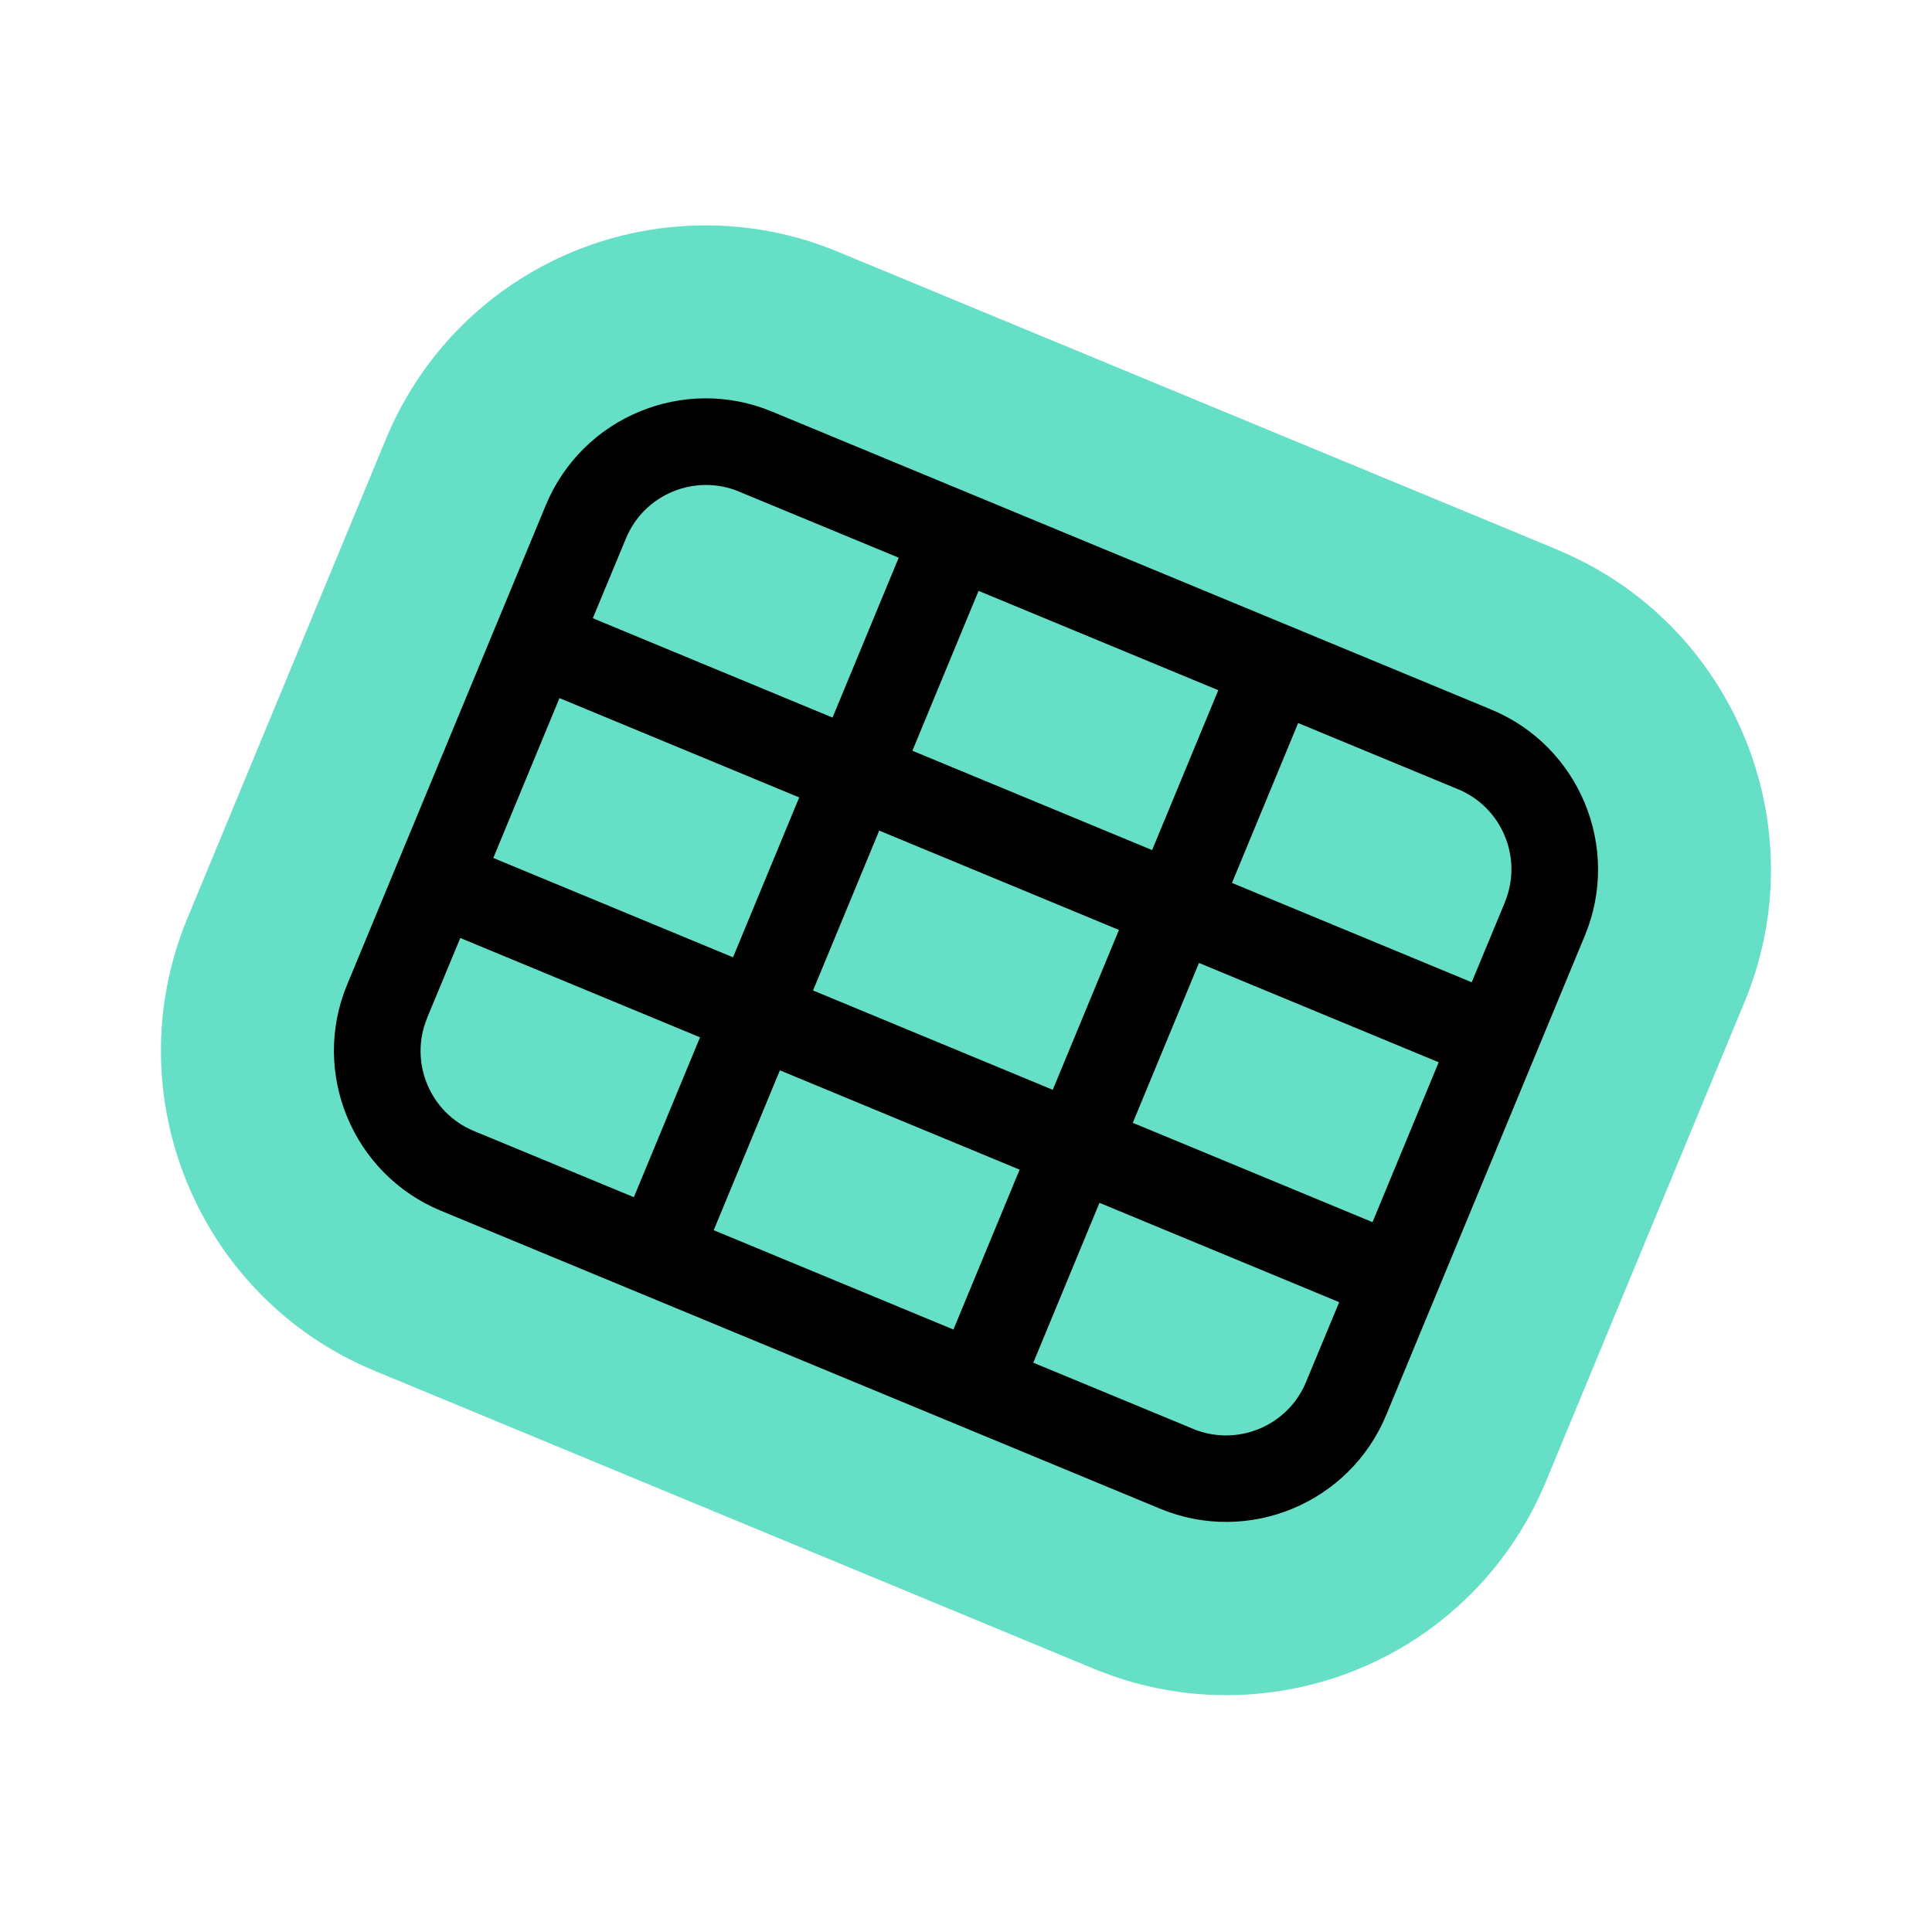
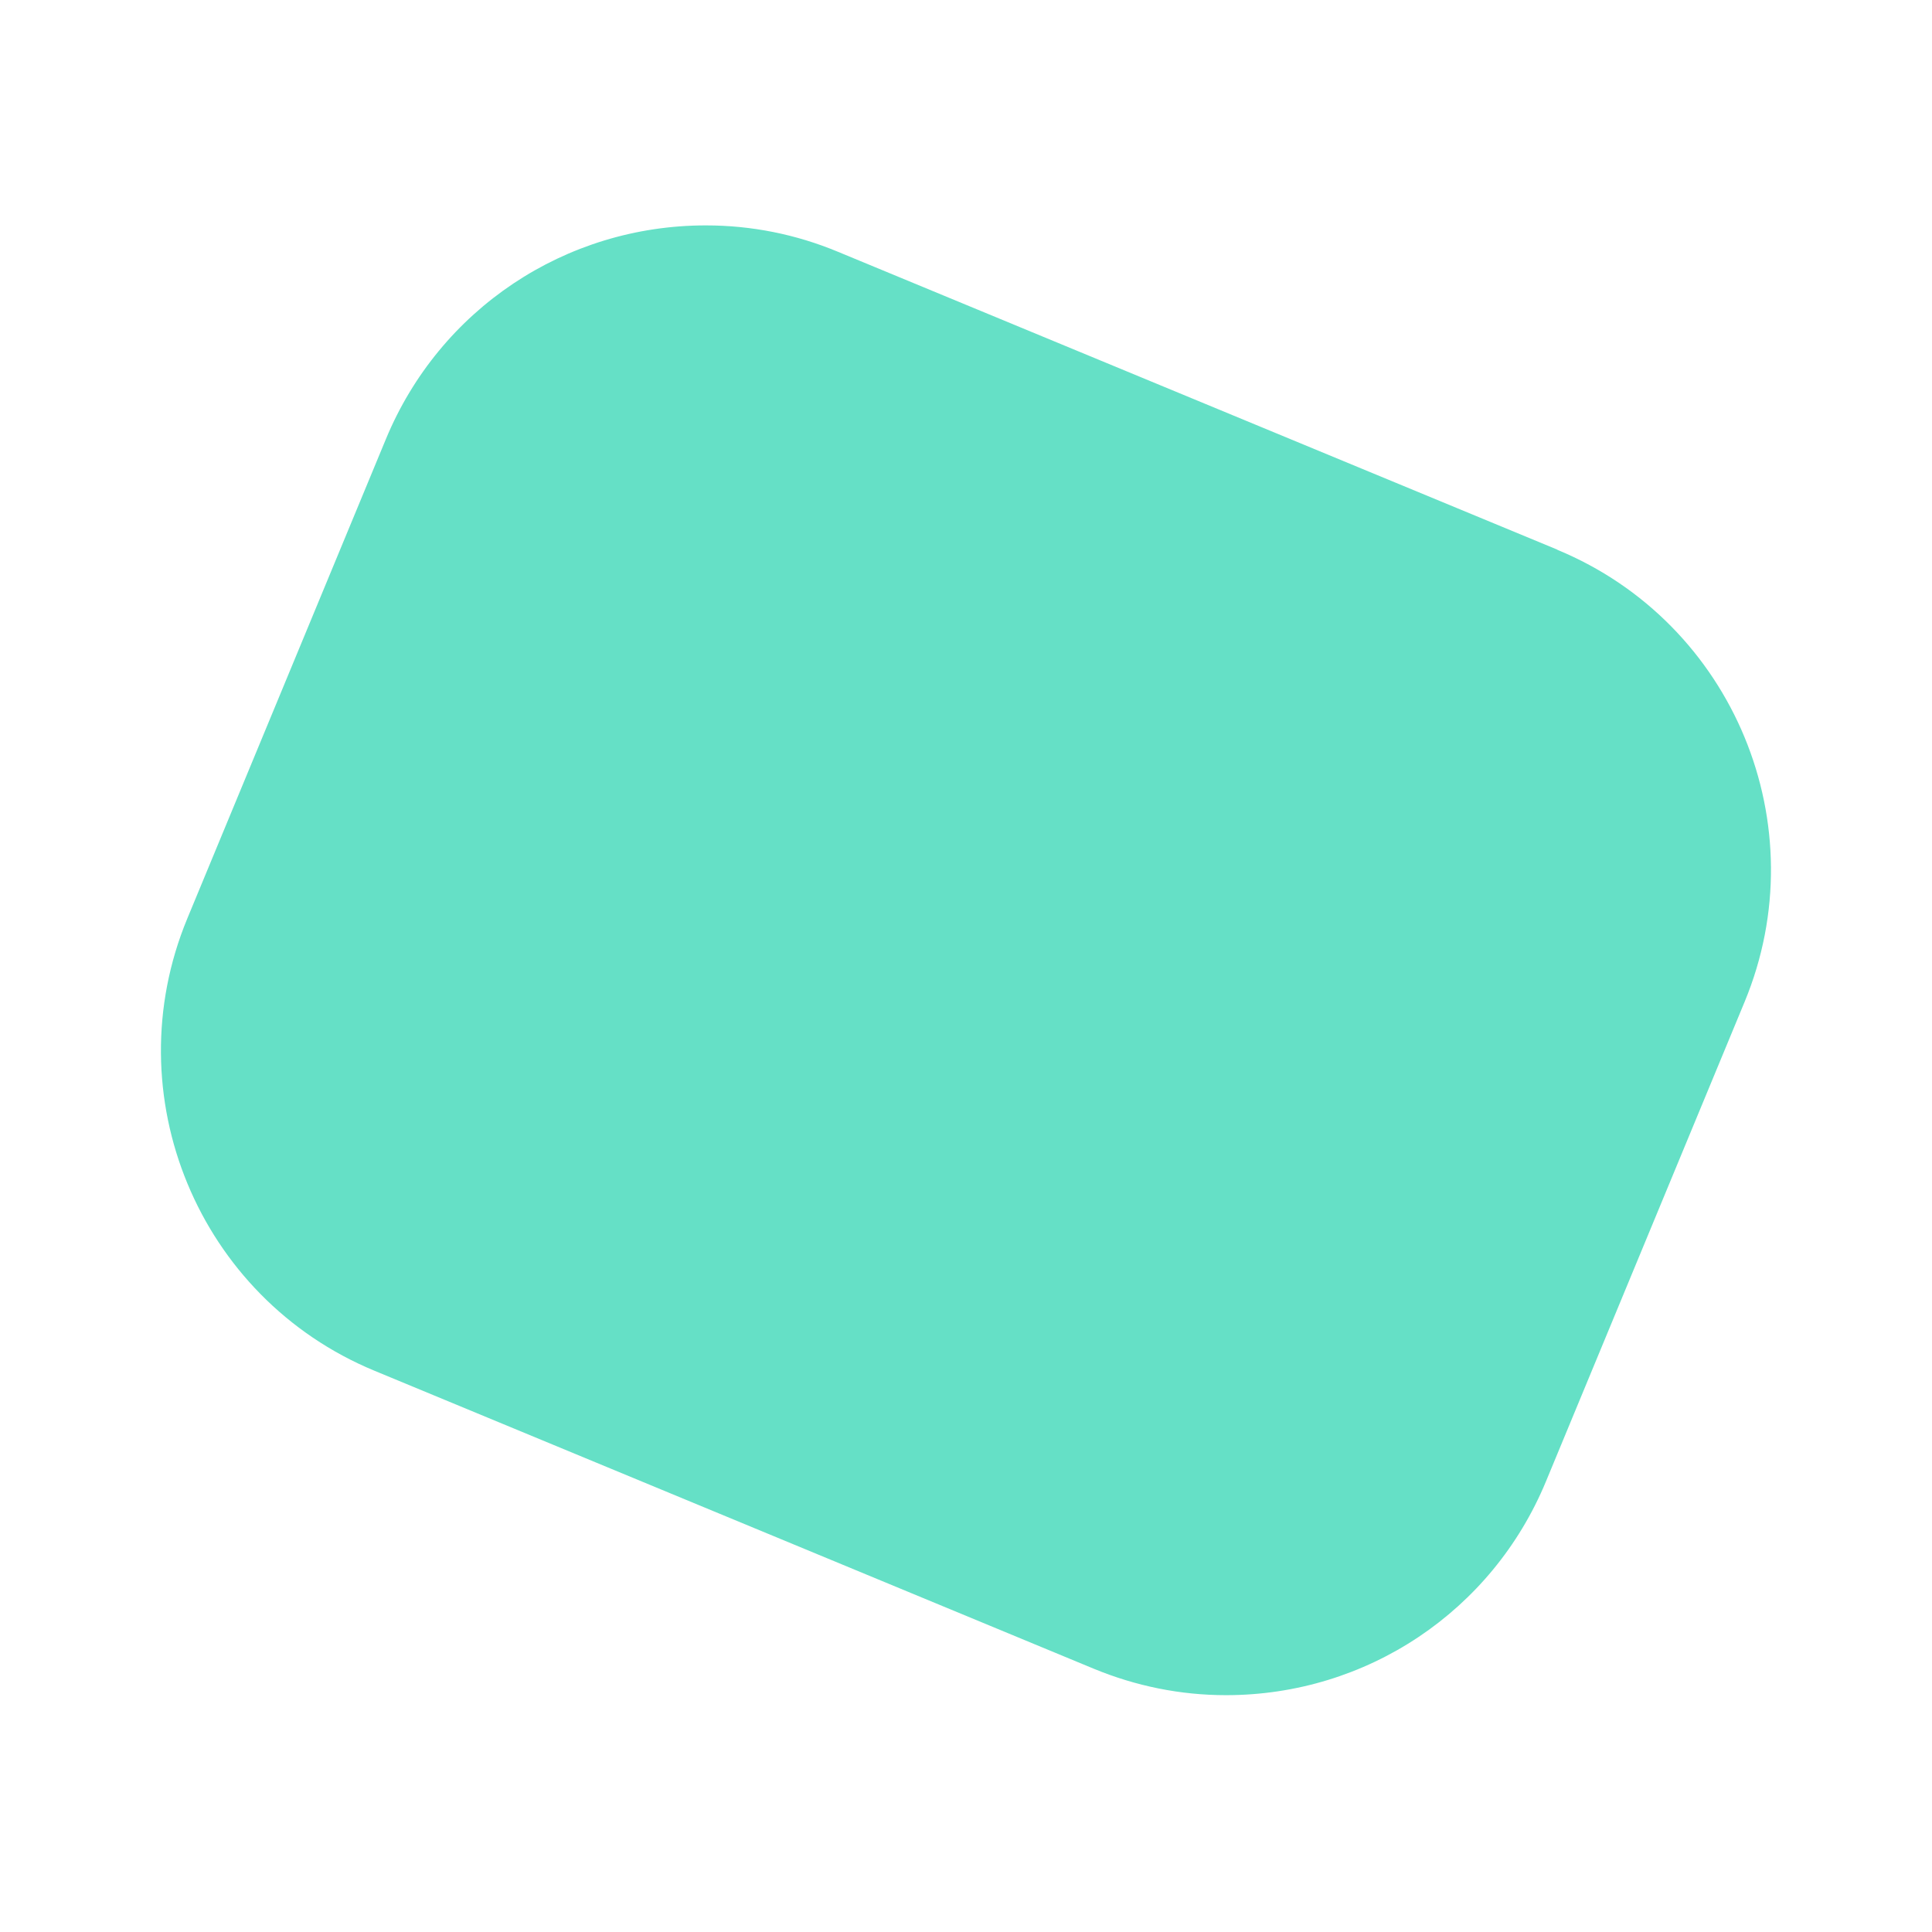
<svg xmlns="http://www.w3.org/2000/svg" id="Layer_1" version="1.1" viewBox="0 0 120 120">
  <defs>
    <style> .st0 { fill: #65e0c6; } </style>
  </defs>
  <path class="st0" d="M96.73,34.14L52.05,15.64c-2.62-1.09-5.38-1.64-8.21-1.64-8.73,0-16.53,5.21-19.87,13.27l-12.34,29.79c-4.53,10.95.68,23.55,11.63,28.08l44.68,18.51c2.62,1.08,5.38,1.64,8.21,1.64h0c8.73,0,16.53-5.21,19.87-13.27l12.34-29.79c4.54-10.95-.68-23.55-11.63-28.08Z" />
-   <path d="M92.62,44.07l-44.68-18.51c-5.47-2.27-11.77.34-14.04,5.82l-12.34,29.78c-2.27,5.47.34,11.77,5.82,14.04l44.68,18.51c5.47,2.27,11.77-.34,14.04-5.82l12.34-29.78c2.27-5.47-.34-11.77-5.82-14.04ZM50.5,61.52l4.11-9.93,14.89,6.17-4.11,9.93-14.89-6.17ZM63.33,72.65l-4.11,9.93-14.89-6.17,4.11-9.93,14.89,6.17ZM34.75,43.36l14.89,6.17-4.11,9.93-14.89-6.17,4.11-9.93ZM56.67,46.63l4.11-9.93,14.89,6.17-4.11,9.93-14.89-6.17ZM74.47,59.81l14.89,6.17-4.11,9.93-14.89-6.17,4.11-9.93ZM93.47,56.05l-2.06,4.96-14.89-6.17,4.11-9.93,9.93,4.11c2.74,1.13,4.04,4.28,2.91,7.02ZM45.89,30.53l9.93,4.11-4.11,9.93-14.89-6.17,2.06-4.96c1.13-2.74,4.28-4.04,7.02-2.91ZM26.53,63.22l2.06-4.96,14.89,6.17-4.11,9.93-9.93-4.11c-2.74-1.13-4.04-4.28-2.91-7.02ZM74.11,88.75l-9.93-4.11,4.11-9.93,14.89,6.17-2.06,4.96c-1.13,2.74-4.28,4.04-7.02,2.91Z" />
</svg>